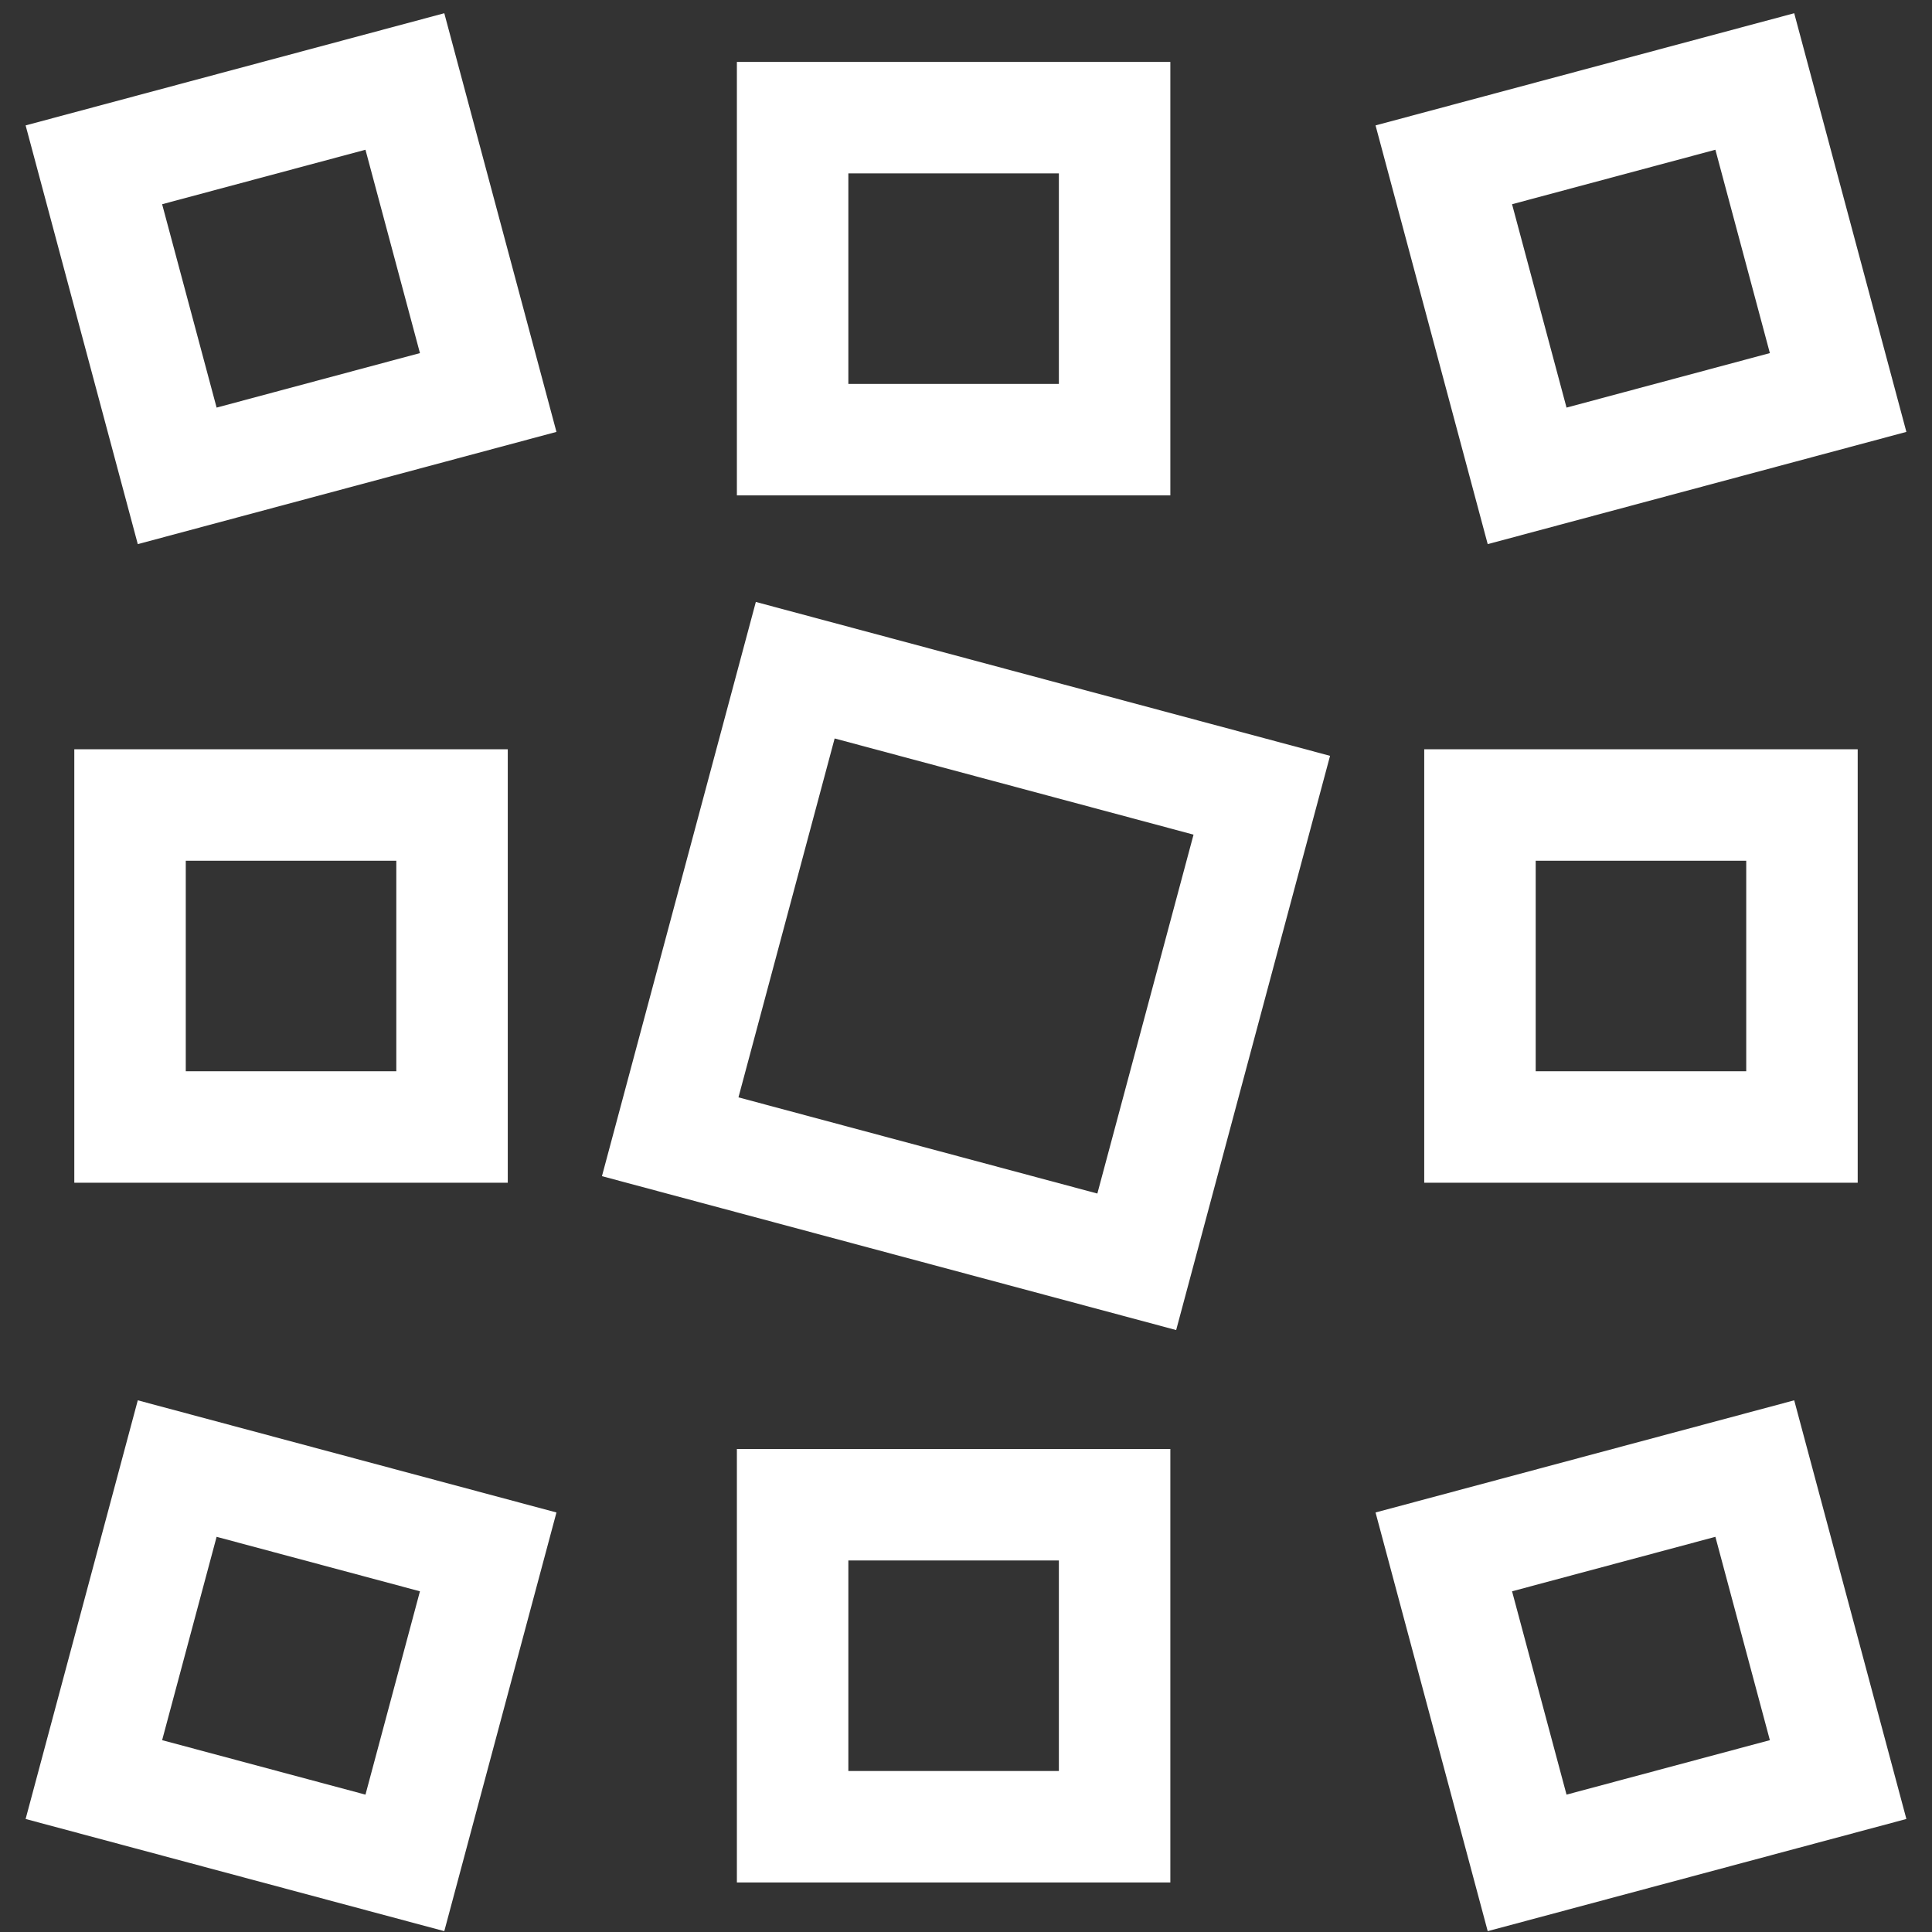
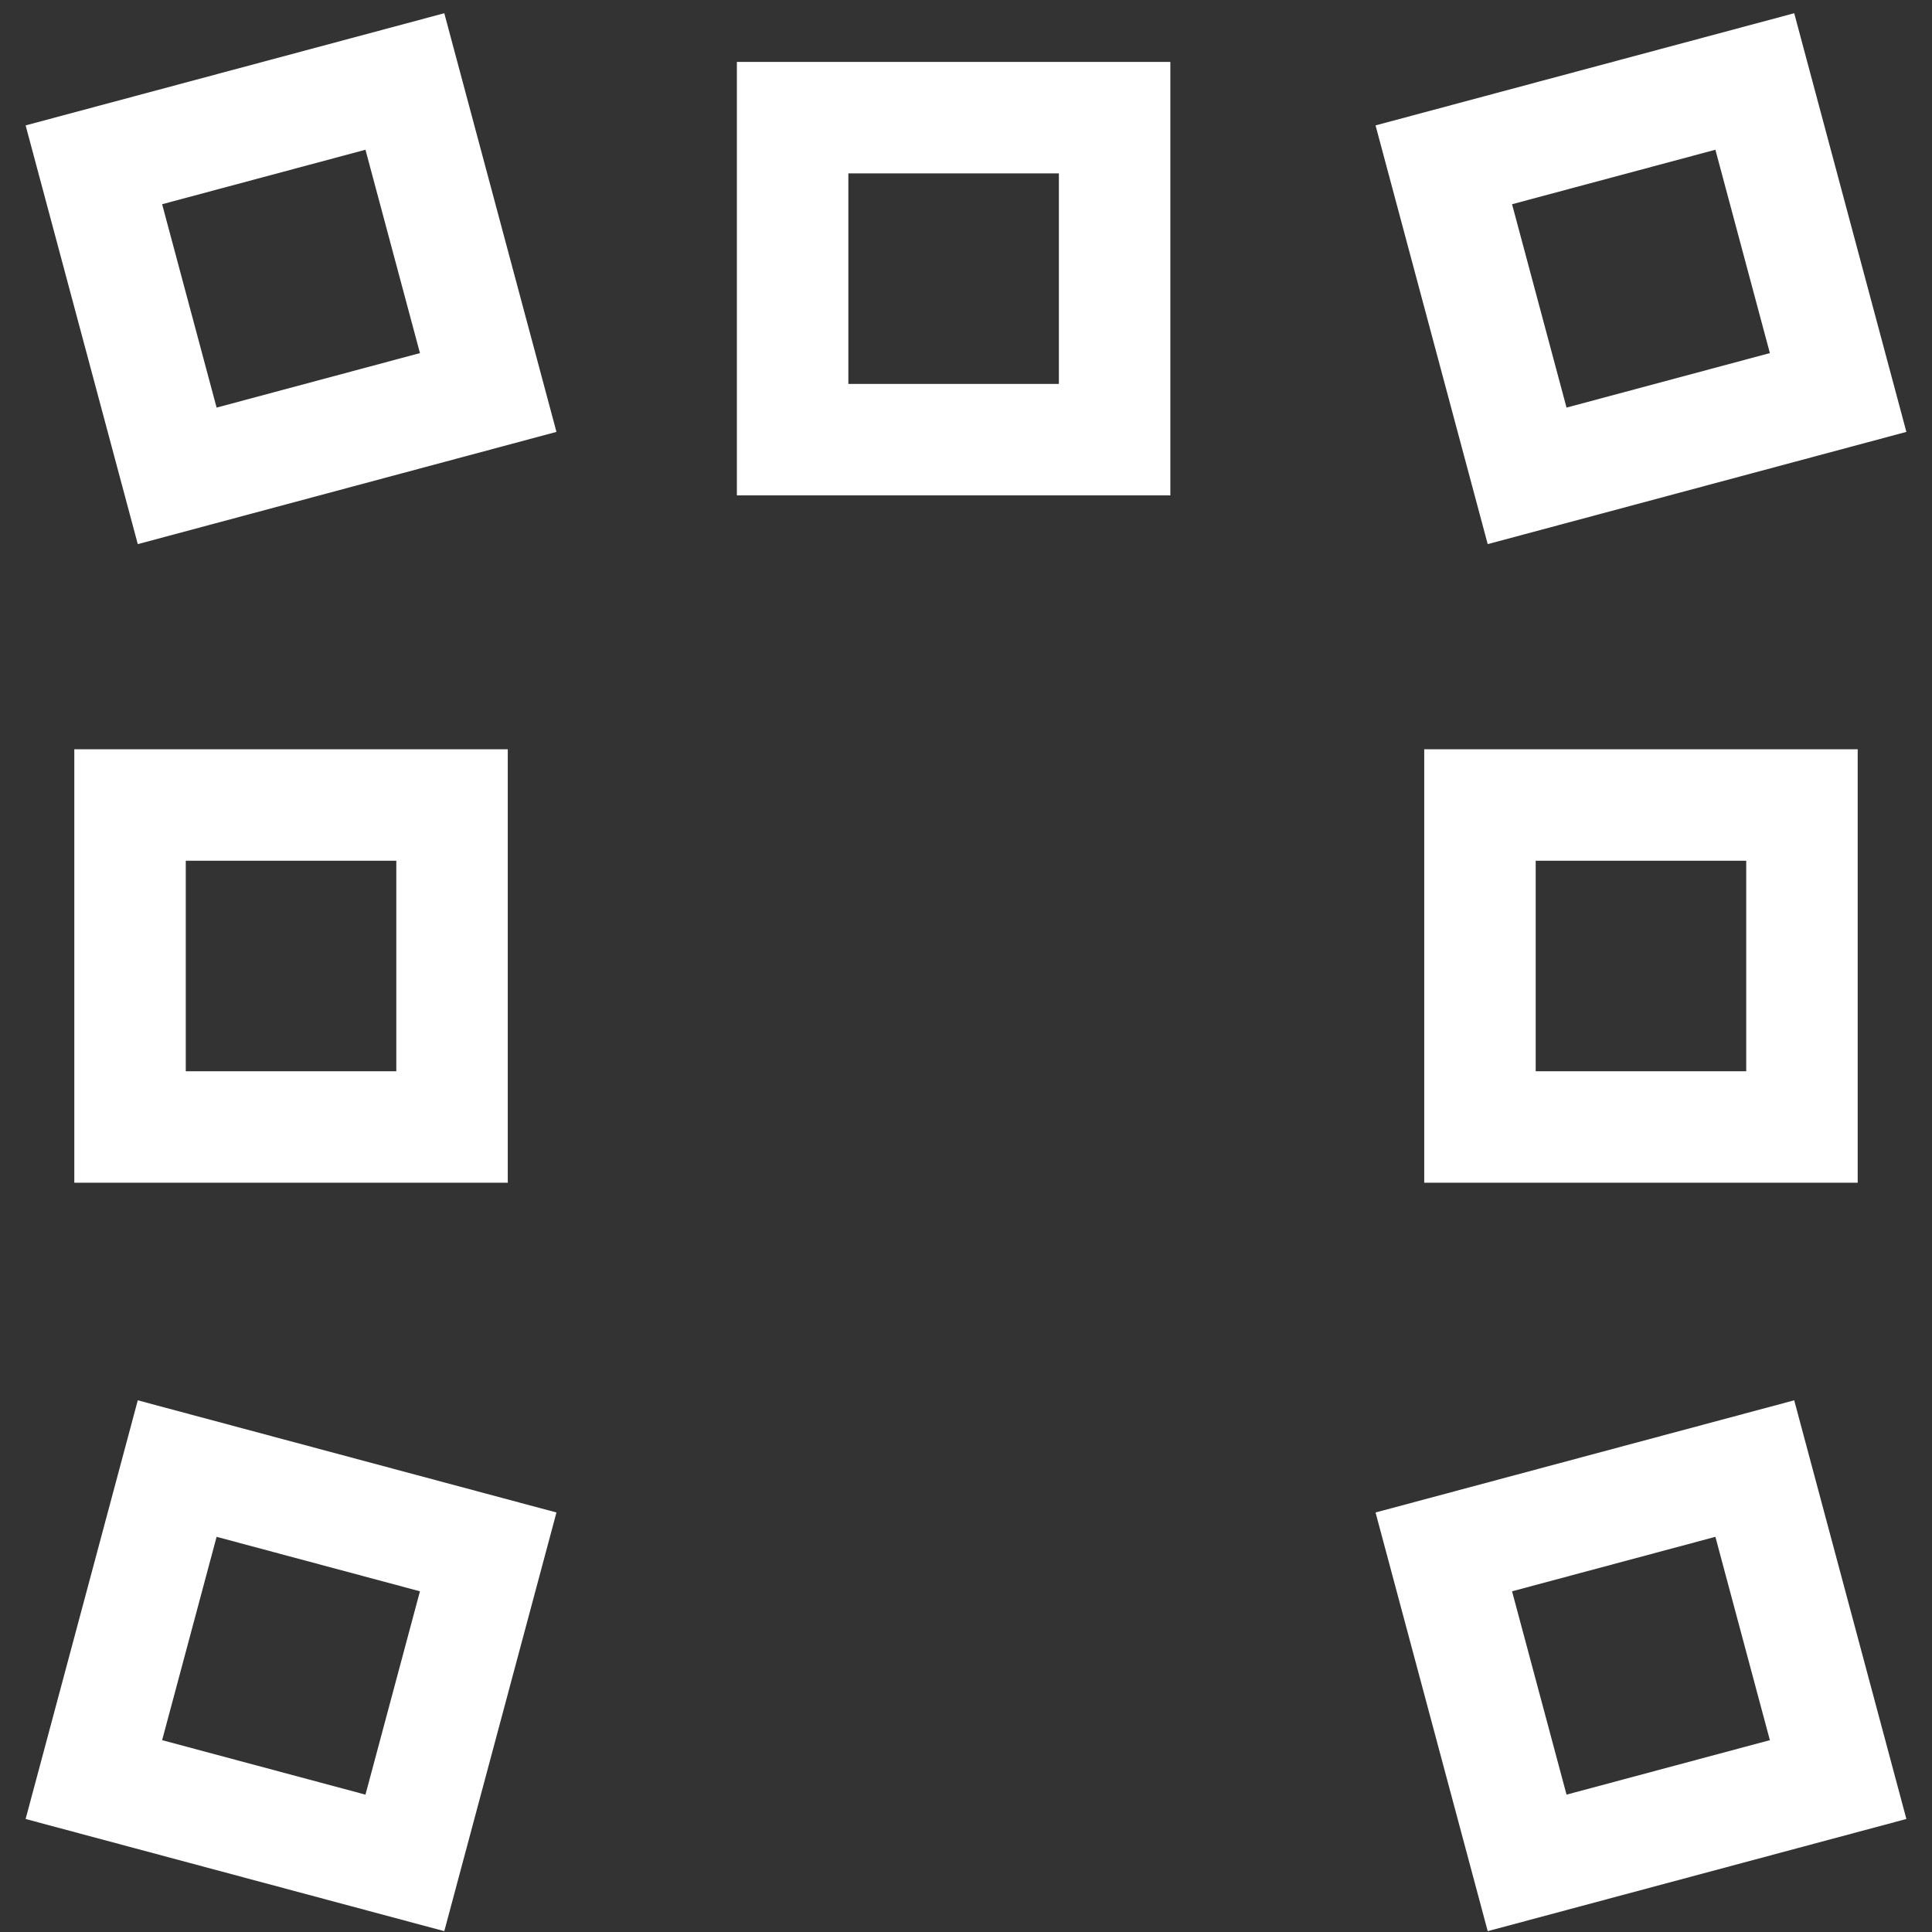
<svg xmlns="http://www.w3.org/2000/svg" width="39" height="39" viewBox="0 0 39 39" fill="none">
  <rect x="0" y="0" width="39" height="39" fill="#333333" stroke="none" />
  <g clip-path="url(#clip0_7104_2094)">
    <path d="M2.625 16.25H9.125V22.75H2.625V16.25Z" stroke="white" stroke-width="2.25" />
    <path d="M29.875 16.25H36.375V22.75H29.875V16.25Z" stroke="white" stroke-width="2.25" />
-     <path d="M16.053 13.529L25.471 16.053L22.947 25.471L13.529 22.947L16.053 13.529Z" stroke="white" stroke-width="2.25" />
    <path d="M1.895 3.327L8.173 1.645L9.855 7.923L3.577 9.606L1.895 3.327Z" stroke="white" stroke-width="2.25" />
    <path d="M16 2.375H22.5V8.875H16V2.375Z" stroke="white" stroke-width="2.25" />
    <path d="M29.145 3.327L35.423 1.645L37.105 7.923L30.827 9.606L29.145 3.327Z" stroke="white" stroke-width="2.25" />
    <path d="M3.577 29.645L9.855 31.327L8.173 37.605L1.895 35.923L3.577 29.645Z" stroke="white" stroke-width="2.25" />
-     <path d="M16 30.375H22.5V36.875H16V30.375Z" stroke="white" stroke-width="2.25" />
    <path d="M29.145 31.327L35.423 29.645L37.105 35.923L30.827 37.605L29.145 31.327Z" stroke="white" stroke-width="2.25" />
  </g>
  <defs>
    <clipPath id="clip0_7104_2094">
      <rect width="39" height="39" fill="white" />
    </clipPath>
  </defs>
</svg>